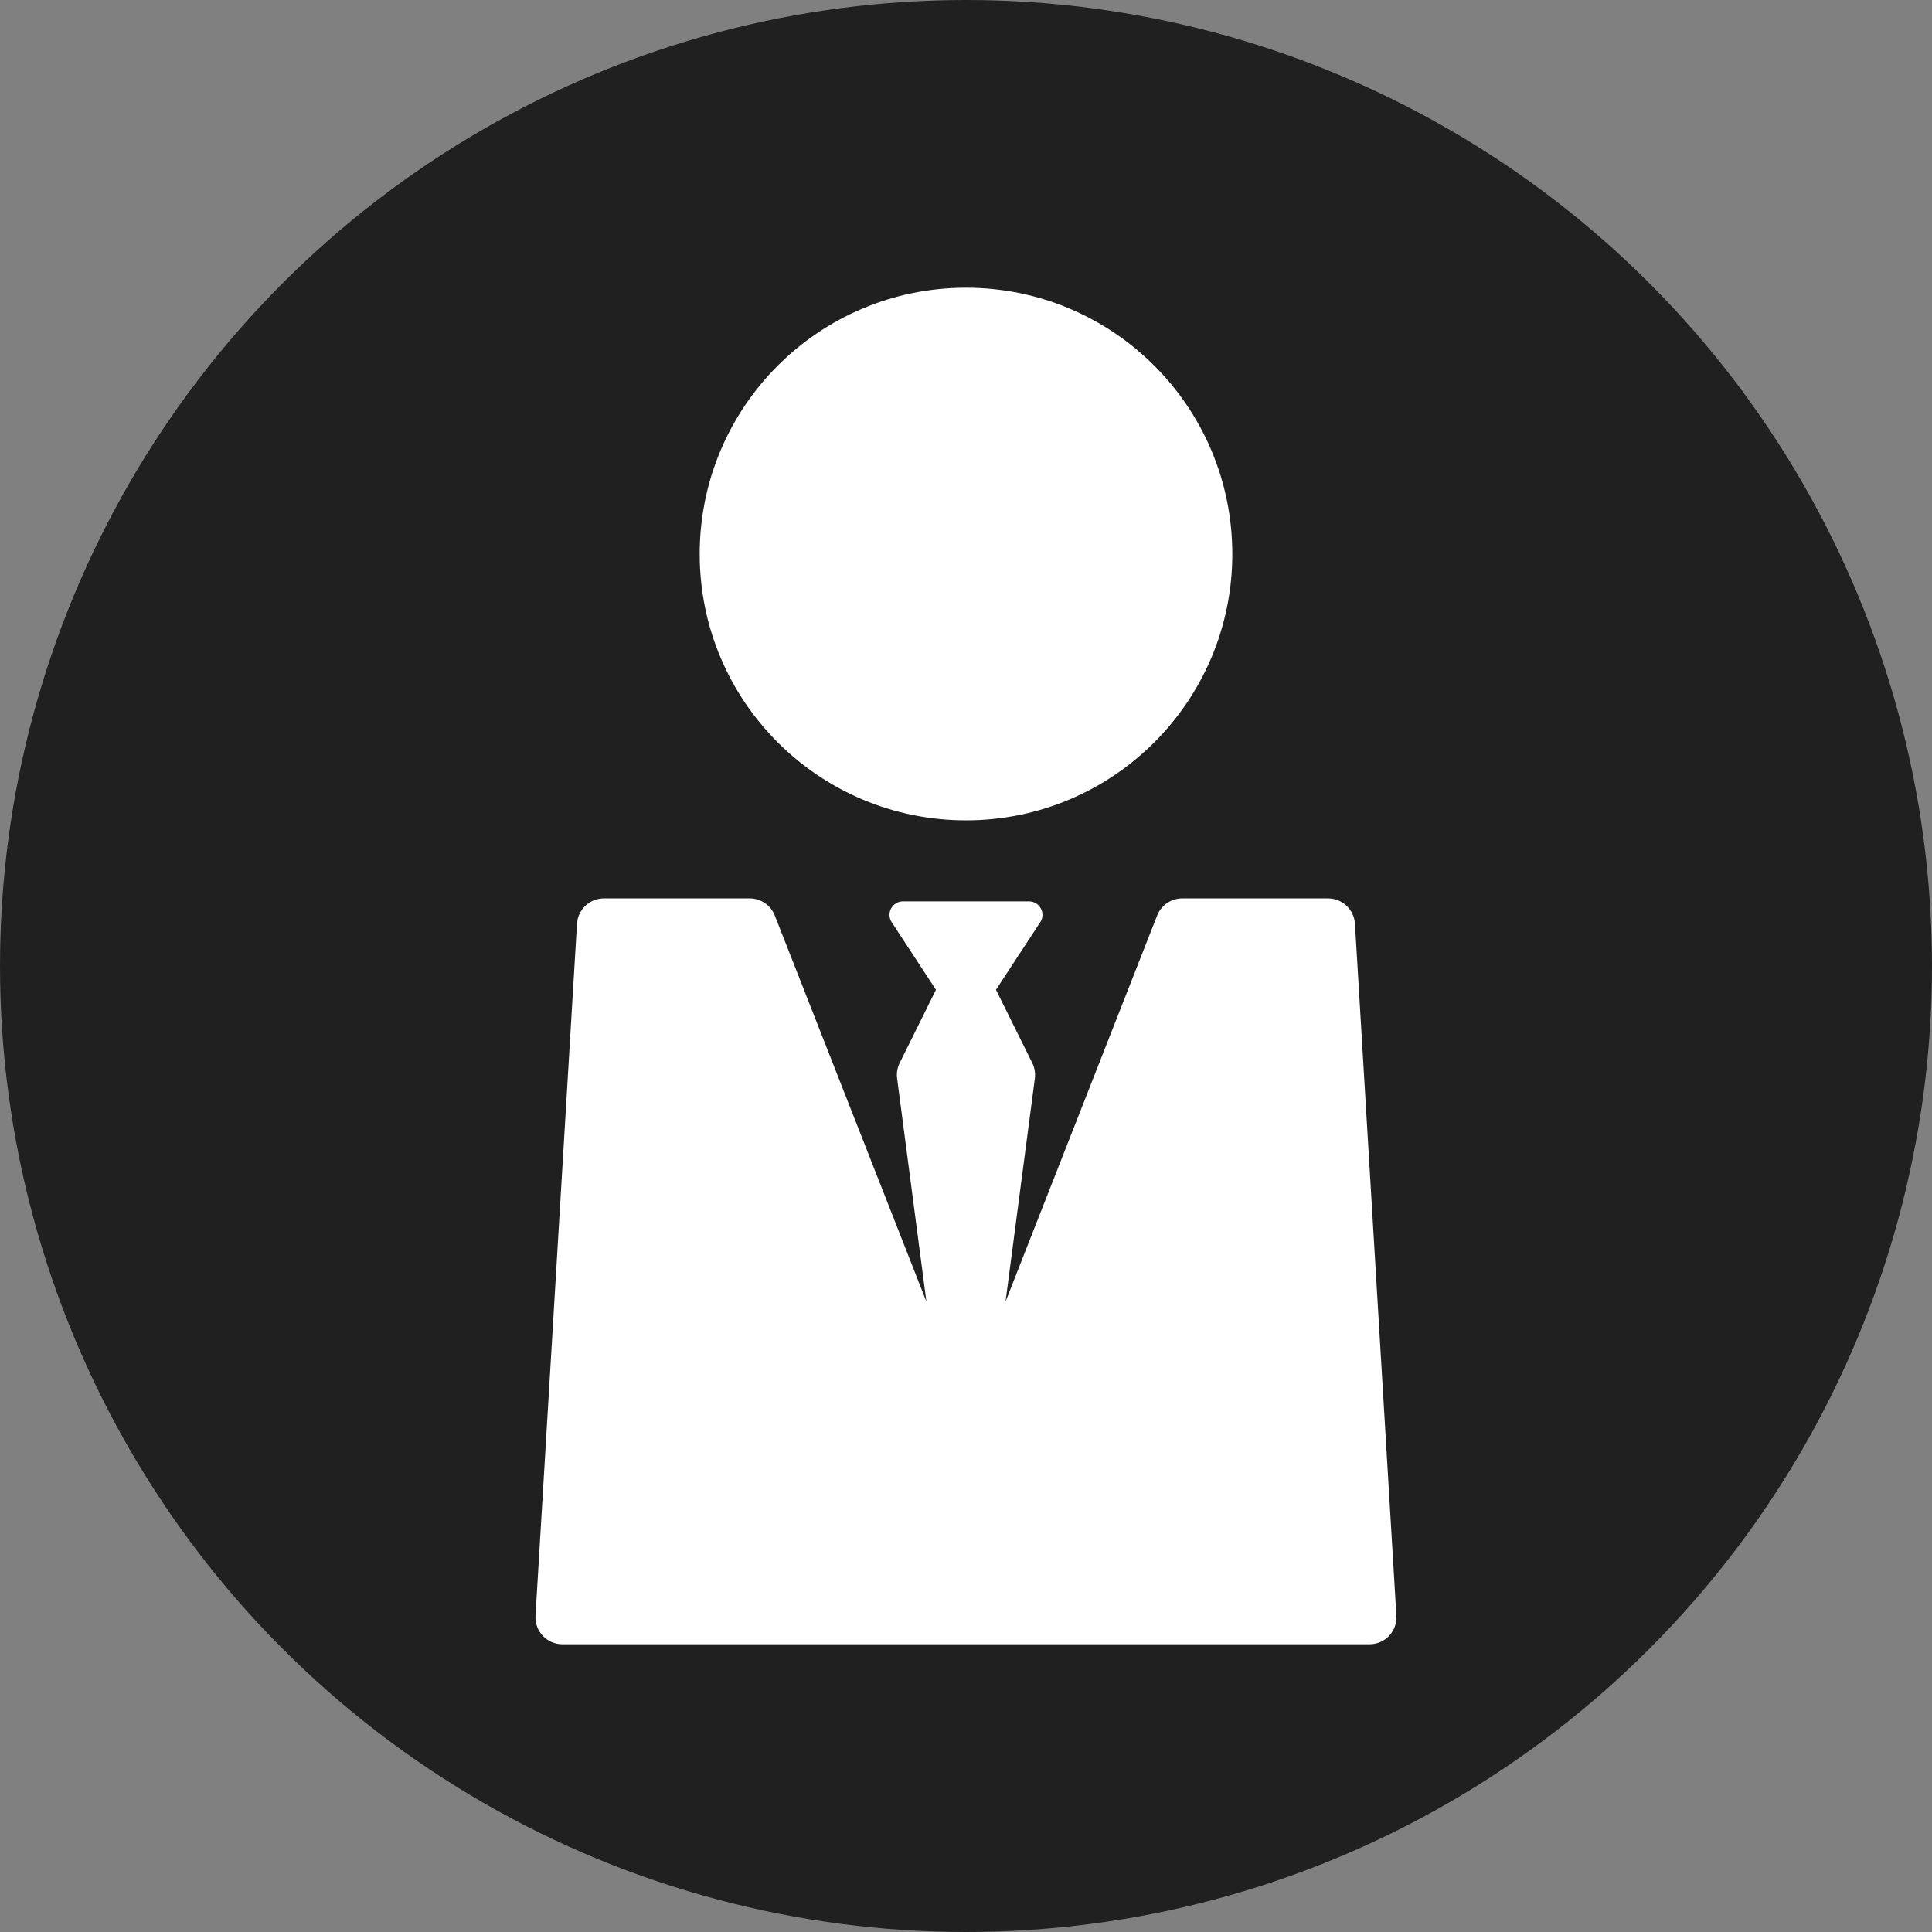
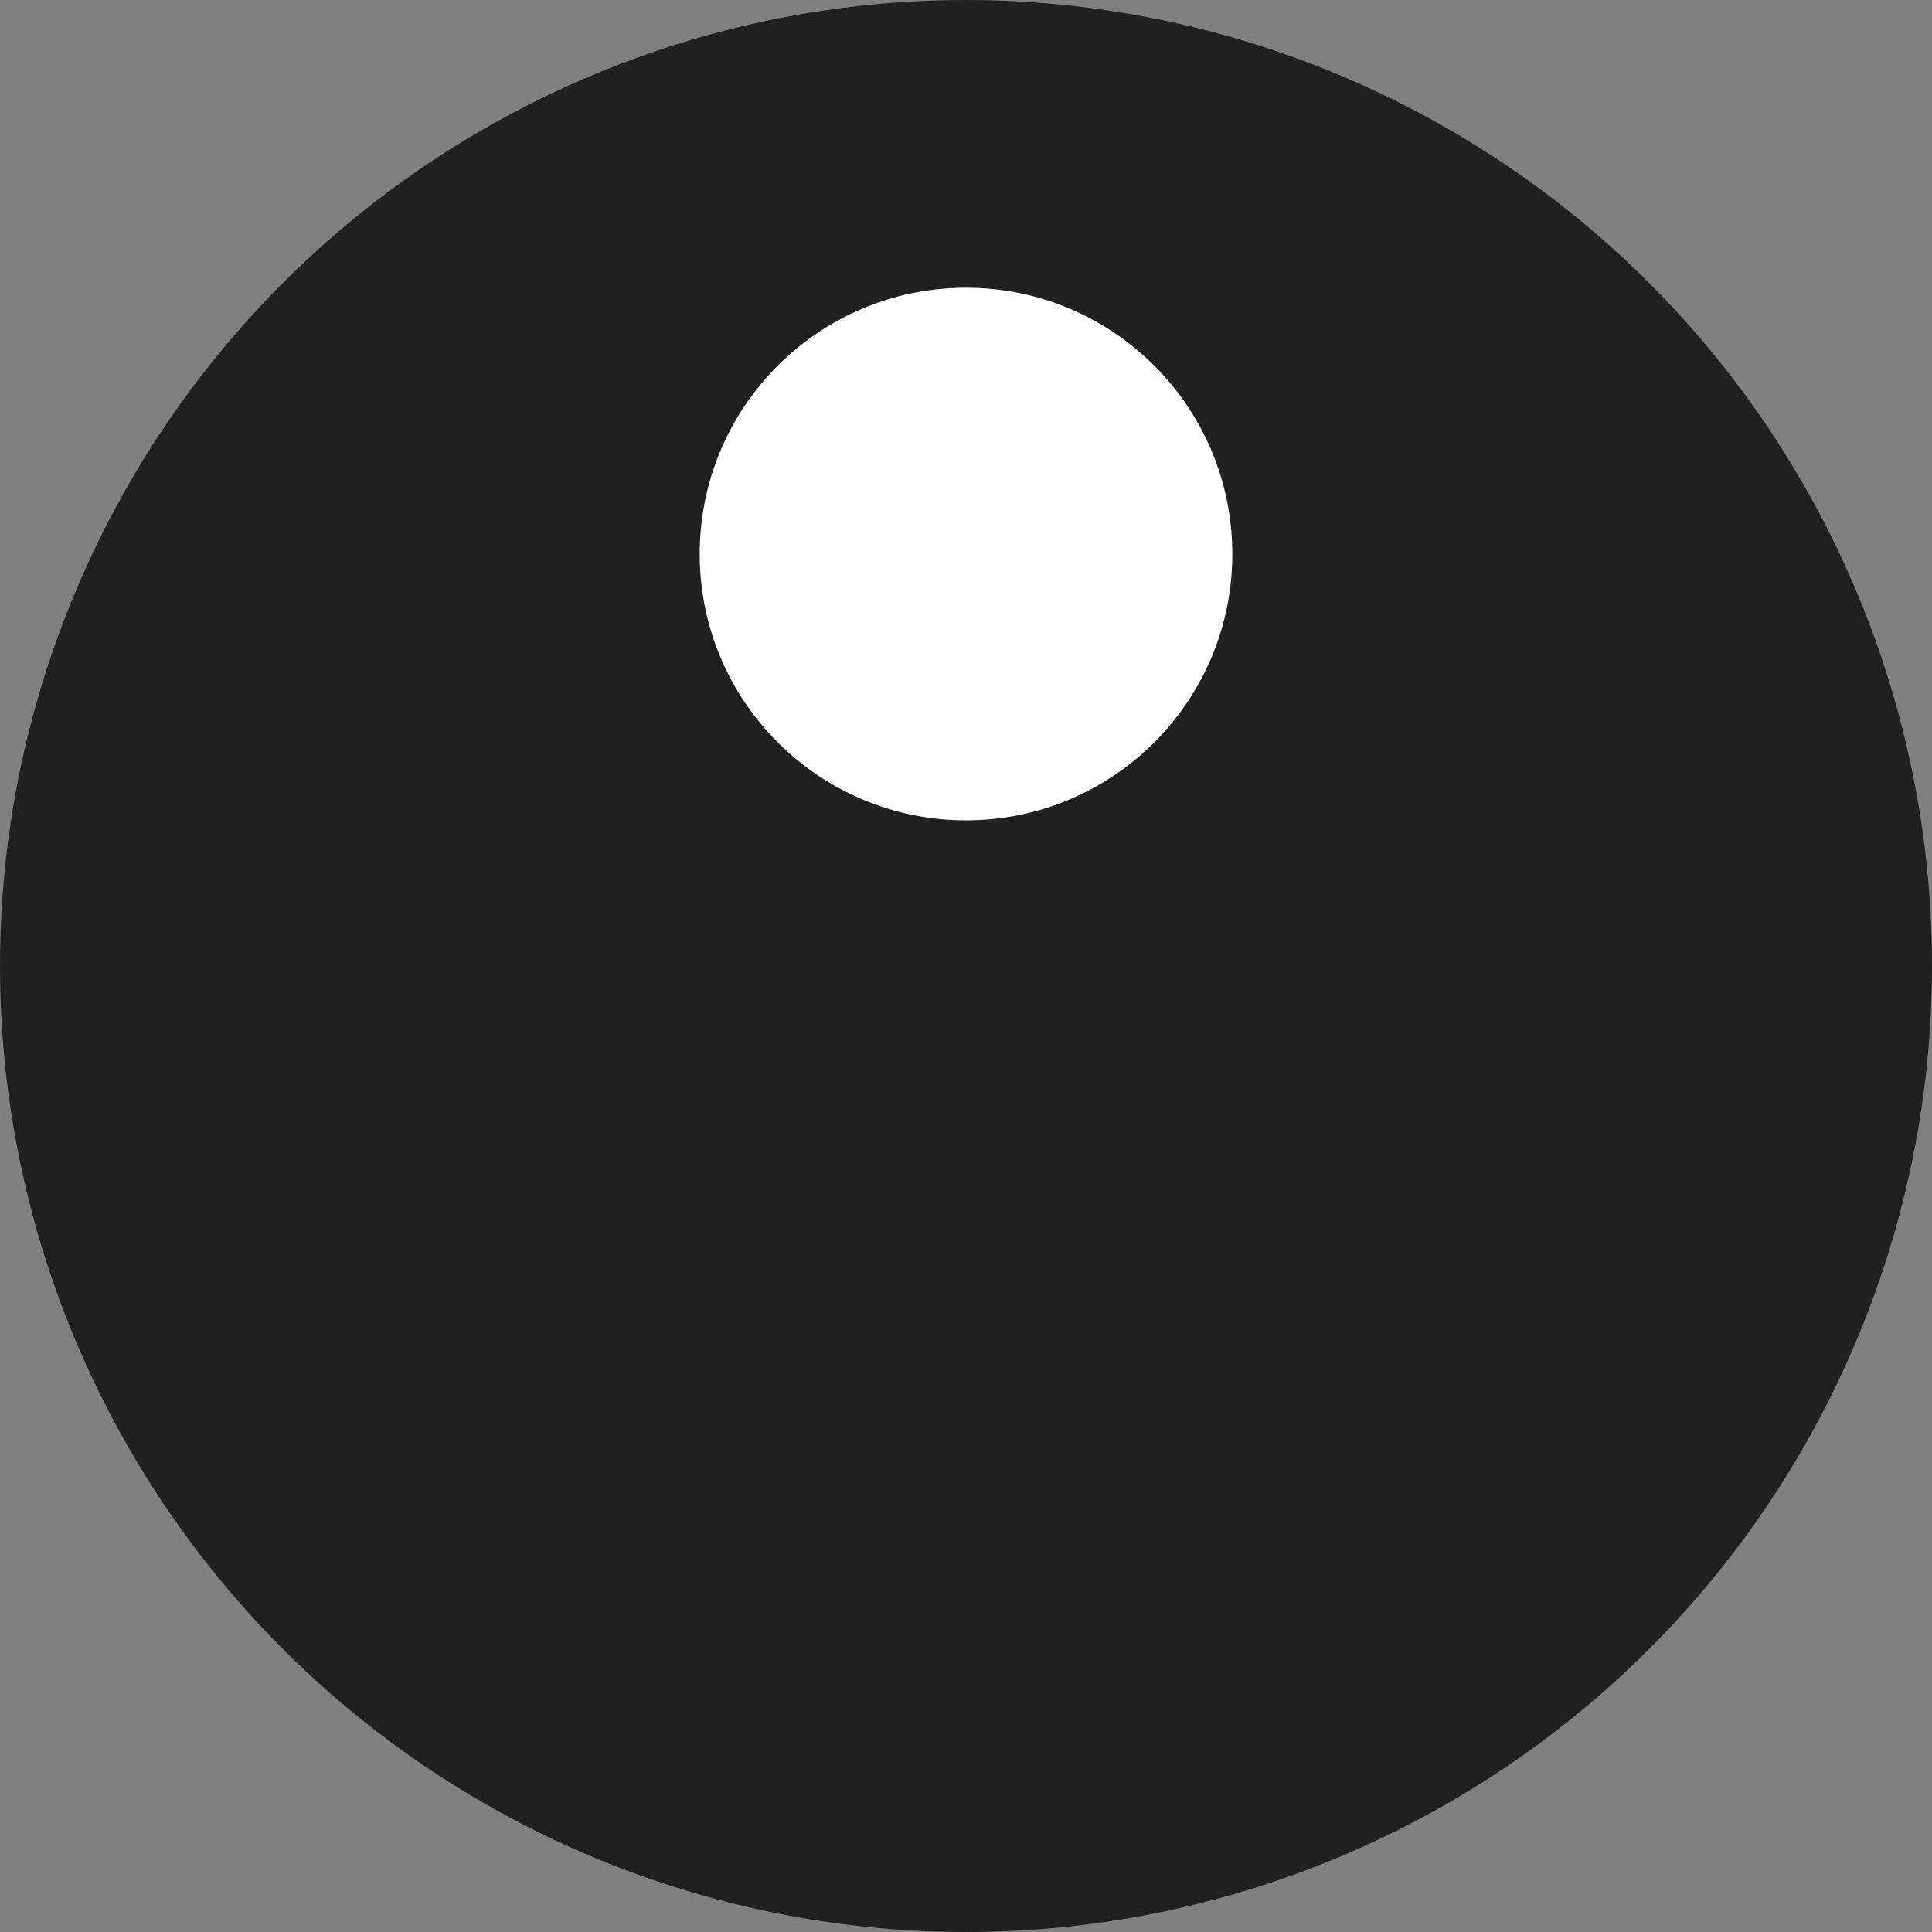
<svg xmlns="http://www.w3.org/2000/svg" version="1.1" id="Modo_de_aislamiento" x="0px" y="0px" width="120px" height="120px" viewBox="-10 -10 120 120" enable-background="new -10 -10 120 120" xml:space="preserve">
  <rect x="-10" y="-10" width="120" height="120" fill="#808080" stroke="none" />
  <g>
    <circle fill="#202020" cx="50" cy="50" r="60" />
    <g>
      <circle fill="#FFFFFF" cx="50" cy="24.412" r="16.541" />
-       <path fill="#FFFFFF" d="M74.159,47.377c-0.054-0.884-0.787-1.575-1.671-1.575H63.43c-0.687,0-1.306,0.422-1.557,1.062    l-9.418,23.981l1.822-13.863c0.042-0.331-0.016-0.664-0.162-0.961l-2.253-4.545l2.749-4.195c0.17-0.256,0.186-0.585,0.037-0.856    c-0.145-0.271-0.428-0.439-0.734-0.439h-7.829c-0.308,0-0.59,0.169-0.737,0.439c-0.145,0.271-0.13,0.6,0.037,0.856l2.749,4.195    l-2.252,4.545c-0.148,0.297-0.202,0.629-0.16,0.961l1.819,13.863l-9.416-23.981c-0.252-0.64-0.871-1.062-1.559-1.062h-9.057    c-0.884,0-1.617,0.689-1.67,1.575l-2.578,42.98c-0.028,0.459,0.135,0.909,0.453,1.246c0.316,0.336,0.757,0.525,1.219,0.525h50.131    c0.462,0,0.902-0.188,1.219-0.525c0.315-0.337,0.479-0.787,0.45-1.246L74.159,47.377z" />
    </g>
  </g>
</svg>